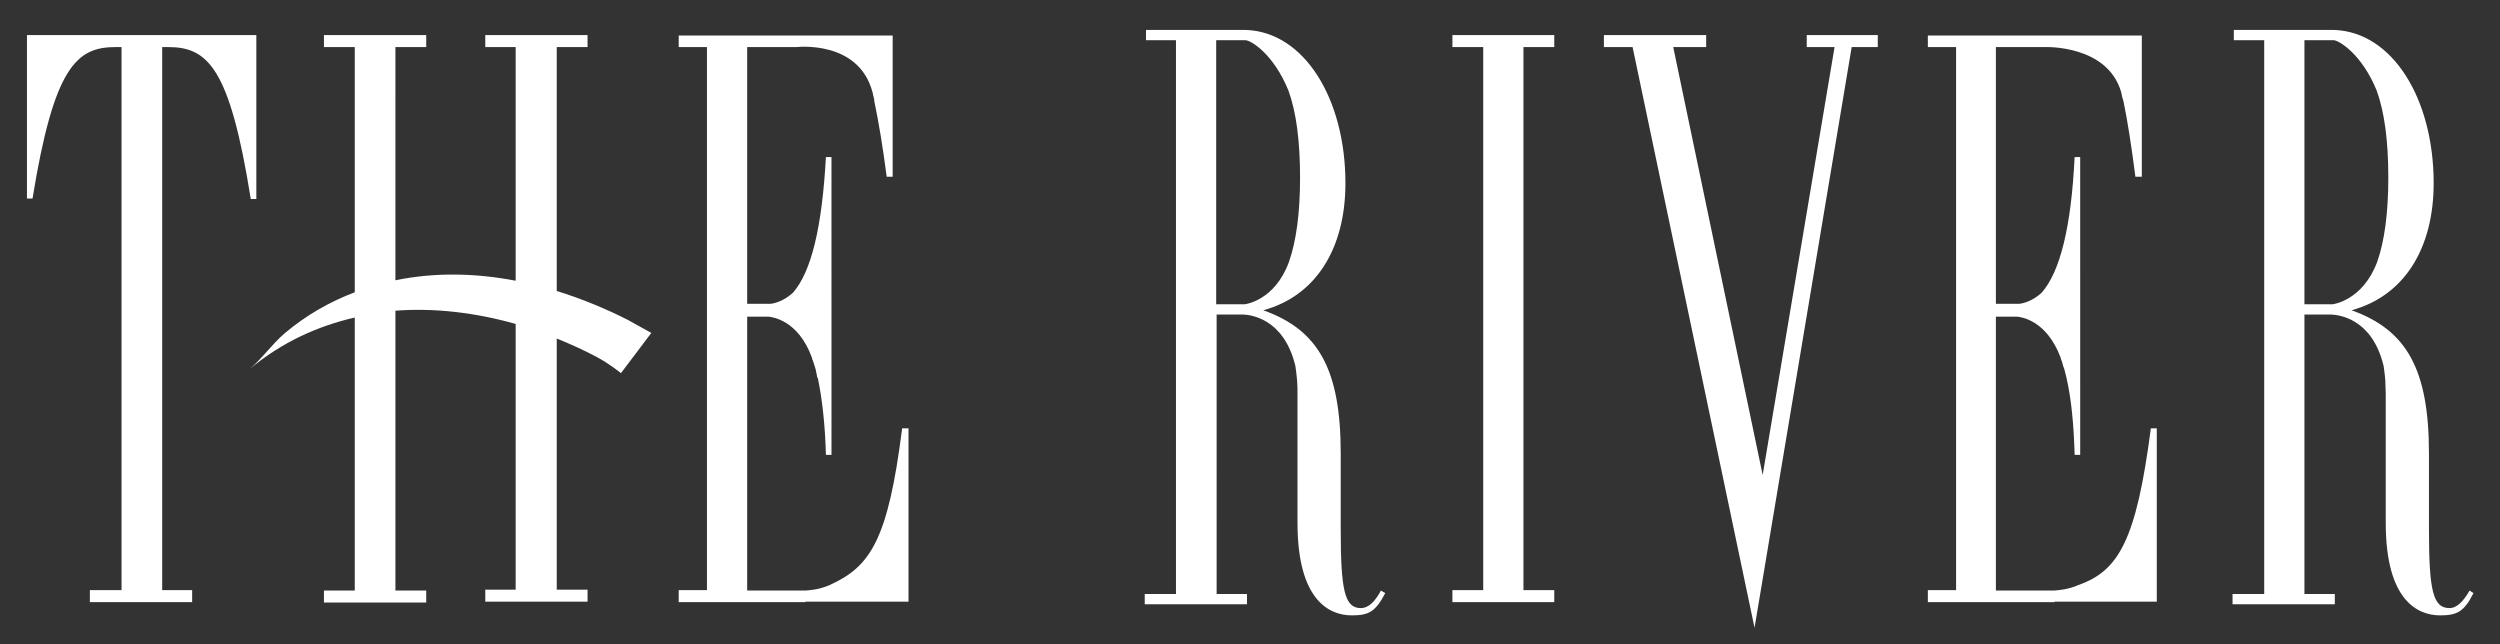
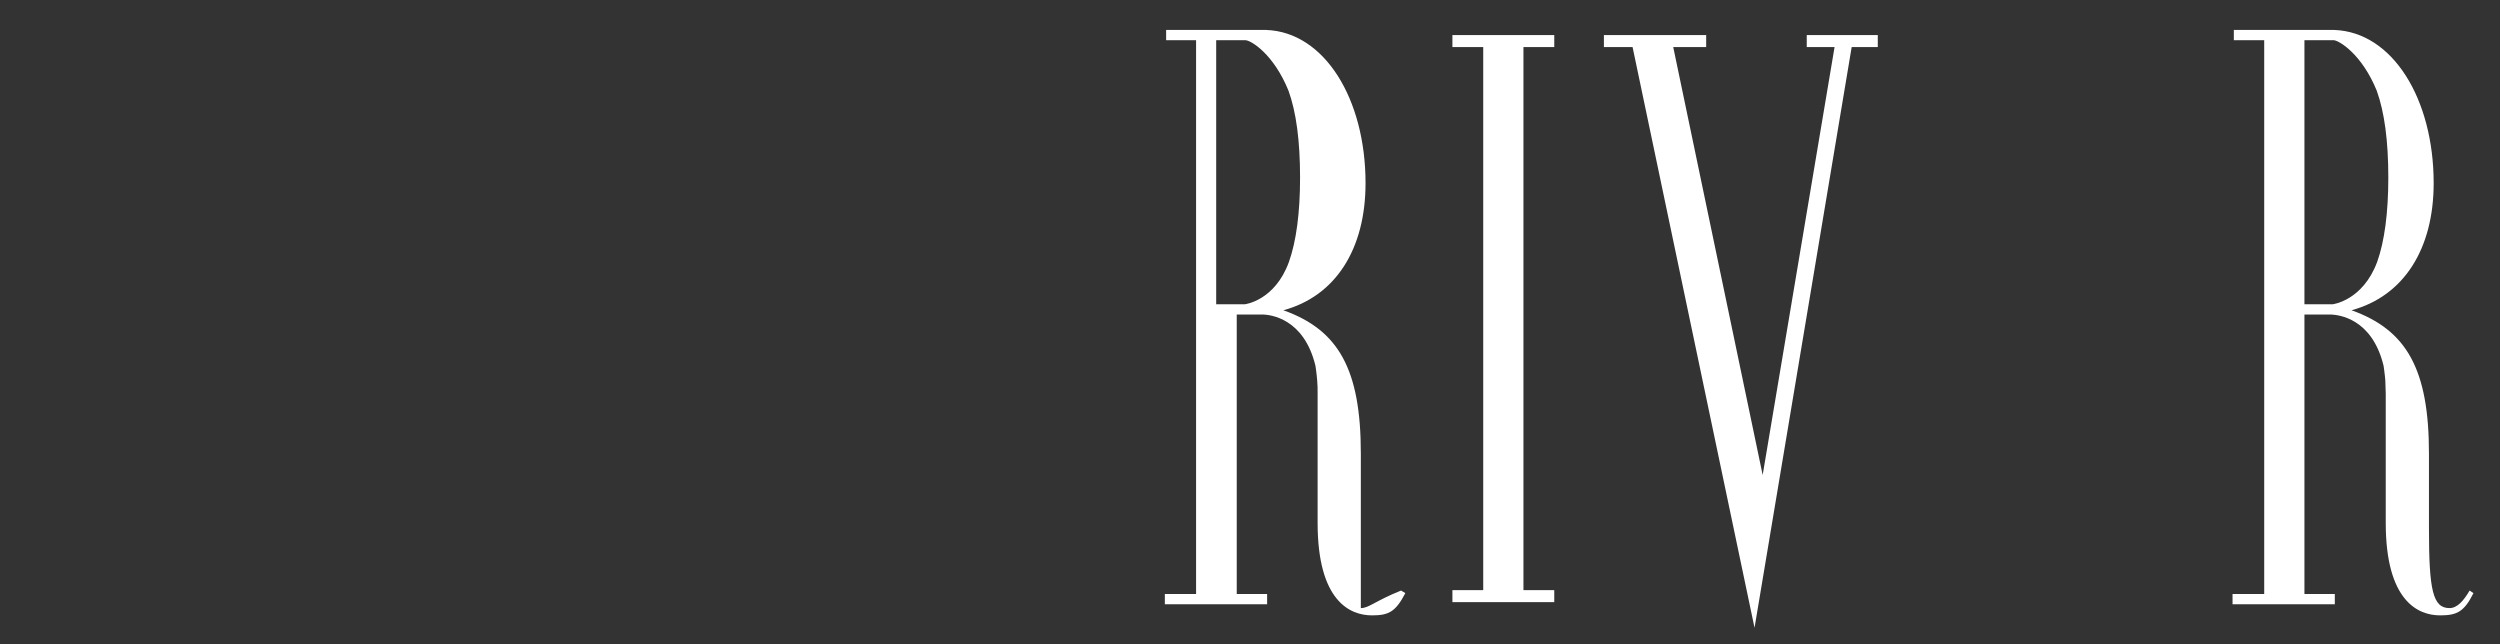
<svg xmlns="http://www.w3.org/2000/svg" version="1.1" id="Layer_1" x="0px" y="0px" viewBox="0 0 584.2 150.5" style="enable-background:new 0 0 584.2 150.5;" xml:space="preserve">
  <rect x="0" y="0" width="584.2" height="150.5" fill="#333333" stroke="none" />
  <style type="text/css">
	.st0{fill:#FFFFFF;}
</style>
  <g>
    <g>
      <g>
        <g>
-           <path class="st0" d="M339.4,11h7.2v126.9h-7.2v2.8h23.8v-2.8H356V11h7.2V8.2h-23.8V11z M318,142.1c-3.8,0-4.7-4.2-4.7-18.5V106      c0-19.7-5.2-28.9-18.1-33.5c12.2-3.3,19.2-14.3,19.2-29.7c0-19.7-9.6-35.3-23.2-35.8l0,0h-23.4v2.4h7v129.4h-7.3v2.4h23.9v-2.4      h-7.1V73.5h6.3c1.5,0.1,9.4,0.8,12.1,12c0,0,0.3,2,0.4,3.4c0.1,1,0.1,2,0.1,3.1v30.2c0,18.3,7.6,21.6,12.7,21.6      c3.9,0,5.5-0.8,7.8-5.2l-1-0.6C321.4,140.4,319.9,142.1,318,142.1z M284.2,71.1V9.4h6.9c1.3,0.1,6.5,3.2,10,11.8l0,0      c1.8,5,2.7,11.7,2.7,20.3c0,8.3-0.9,14.9-2.6,19.7l0,0c-3.3,9.1-10.3,9.9-10.3,9.9H284.2z M572.4,142.1c-3.9,0-4.8-4.2-4.8-18.5      V106c0-19.7-5.2-28.9-18.1-33.5c12.2-3.3,19.2-14.3,19.2-29.7c0-19.7-9.6-35.3-23.2-35.8l0,0H522v2.4h7.1v129.4h-7.4v2.4h23.9      v-2.4h-7.1V73.5h6.3c1.6,0.1,9.5,0.8,12.2,12c0,0,0.3,2,0.4,3.4c0,1,0.1,2,0.1,3.1v30.2c0,18.3,7.6,21.6,12.7,21.6      c3.9,0,5.6-0.8,7.8-5.2l-0.9-0.6C575.7,140.4,574.2,142.1,572.4,142.1z M538.5,71.1V9.4h6.9c1.2,0.1,6.5,3.2,10,11.8l0,0      c1.8,5,2.7,11.7,2.7,20.3c0,8.3-0.9,14.9-2.6,19.7l0,0c-3.4,9.1-10.4,9.9-10.4,9.9H538.5z M438.7,8.2h-16.5V11h6.5L411.9,111      L391,11h7.7V8.2h-23.9l0,0l0,0v1.6l0,0V11h6.7l28.5,135.7L432.7,11h6.1V9.8l0,0V8.2L438.7,8.2L438.7,8.2z" />
-           <path class="st0" d="M210.8,100.2c-3.3,26-7.4,32.2-16.9,36.5c-2.5,1.1-4.5,1.2-5.7,1.3l0,0h-13.6v-64h5      c0.9,0.1,6.9,0.8,10.1,9.5c0,0.1,0.1,0.2,0.1,0.4c0.1,0.2,0.2,0.5,0.3,0.8c0.2,0.5,0.3,1.1,0.5,1.6c0.1,0.7,0.3,1.3,0.4,2h0.1      c1,4.8,1.7,10.8,1.9,18h1.3V36.7H193c-0.9,16.4-3.4,26.8-7.7,31.7c-2.2,2-4.3,2.5-5.3,2.6h-5.4V11h11.6v0      c0,0,14.5-1.7,17.7,10.6c0.1,0.2,0.1,0.4,0.1,0.5c0.1,0.5,0.3,1,0.3,1.5v0c1,4.8,2,10.7,2.9,17.7h1.4v-33h-20.4l0,0h-29.6V11      h6.6v126.9h-6.6v2.8h29.6v-0.1h24.1v-40.5H210.8z M502.6,100.2c-3.4,26-7.5,33.2-16.9,36.5c-2.5,1.1-4.6,1.2-5.7,1.3l0,0h-13.6      v-64h5c0.9,0.1,6.8,0.8,10.1,9.5c0,0.1,0.1,0.2,0.1,0.4c0.1,0.2,0.2,0.5,0.3,0.8c0.1,0.5,0.3,1.1,0.5,1.6c0.2,0.7,0.3,1.3,0.5,2      h0c1.1,4.8,1.7,10.8,1.9,18h1.3V36.7h-1.3c-0.8,16.4-3.4,26.8-7.7,31.7c-2.2,2-4.3,2.5-5.3,2.6h-5.4V11h11.5v0      c0,0,14.6-0.6,17.8,10.6c0,0.2,0.1,0.4,0.1,0.5c0.1,0.5,0.2,1,0.4,1.5v0c1,4.8,1.9,10.7,2.8,17.7h1.5v-33h-20.4l0,0h-29.6V11      h6.6v126.9h-6.6v2.8h29.6v-0.1H504v-40.5H502.6z M39.3,11c9.2,0,14.4,4.7,19.3,35.5h1.3V8.2H6.3v38.2h1.3      C12.6,15.6,17.9,11,27,11h1.4v126.9H21v2.8h23.9v-2.8h-7V11H39.3z M146.8,74.8c-5.3-2.7-10.9-5-16.7-6.8V11h7.2V8.2h-23.9V11      h7.1v54.6c-9.3-1.8-19-2-28.1-0.1V11h7.2V8.2H75.7V11h7.2v57.3c-5.8,2.2-11.3,5.3-16.4,9.6c-2.9,2.5-5.2,5.8-8.1,8.3      c7.4-6.2,15.8-10,24.5-12v63.8h-7.2v2.8h23.9v-2.8h-7.2V72.6c9.3-0.7,18.9,0.5,28.1,3.1v62.1h-7.1v2.8h23.9v-2.8h-7.2V79.1      c3.2,1.3,6.3,2.7,9.3,4.3l0,0c3.2,1.7,5.7,3.8,5.7,3.8l7.1-9.4C151.7,77.5,146.8,74.8,146.8,74.8L146.8,74.8z" />
+           <path class="st0" d="M339.4,11h7.2v126.9h-7.2v2.8h23.8v-2.8H356V11h7.2V8.2h-23.8V11z M318,142.1V106      c0-19.7-5.2-28.9-18.1-33.5c12.2-3.3,19.2-14.3,19.2-29.7c0-19.7-9.6-35.3-23.2-35.8l0,0h-23.4v2.4h7v129.4h-7.3v2.4h23.9v-2.4      h-7.1V73.5h6.3c1.5,0.1,9.4,0.8,12.1,12c0,0,0.3,2,0.4,3.4c0.1,1,0.1,2,0.1,3.1v30.2c0,18.3,7.6,21.6,12.7,21.6      c3.9,0,5.5-0.8,7.8-5.2l-1-0.6C321.4,140.4,319.9,142.1,318,142.1z M284.2,71.1V9.4h6.9c1.3,0.1,6.5,3.2,10,11.8l0,0      c1.8,5,2.7,11.7,2.7,20.3c0,8.3-0.9,14.9-2.6,19.7l0,0c-3.3,9.1-10.3,9.9-10.3,9.9H284.2z M572.4,142.1c-3.9,0-4.8-4.2-4.8-18.5      V106c0-19.7-5.2-28.9-18.1-33.5c12.2-3.3,19.2-14.3,19.2-29.7c0-19.7-9.6-35.3-23.2-35.8l0,0H522v2.4h7.1v129.4h-7.4v2.4h23.9      v-2.4h-7.1V73.5h6.3c1.6,0.1,9.5,0.8,12.2,12c0,0,0.3,2,0.4,3.4c0,1,0.1,2,0.1,3.1v30.2c0,18.3,7.6,21.6,12.7,21.6      c3.9,0,5.6-0.8,7.8-5.2l-0.9-0.6C575.7,140.4,574.2,142.1,572.4,142.1z M538.5,71.1V9.4h6.9c1.2,0.1,6.5,3.2,10,11.8l0,0      c1.8,5,2.7,11.7,2.7,20.3c0,8.3-0.9,14.9-2.6,19.7l0,0c-3.4,9.1-10.4,9.9-10.4,9.9H538.5z M438.7,8.2h-16.5V11h6.5L411.9,111      L391,11h7.7V8.2h-23.9l0,0l0,0v1.6l0,0V11h6.7l28.5,135.7L432.7,11h6.1V9.8l0,0V8.2L438.7,8.2L438.7,8.2z" />
        </g>
      </g>
    </g>
  </g>
</svg>